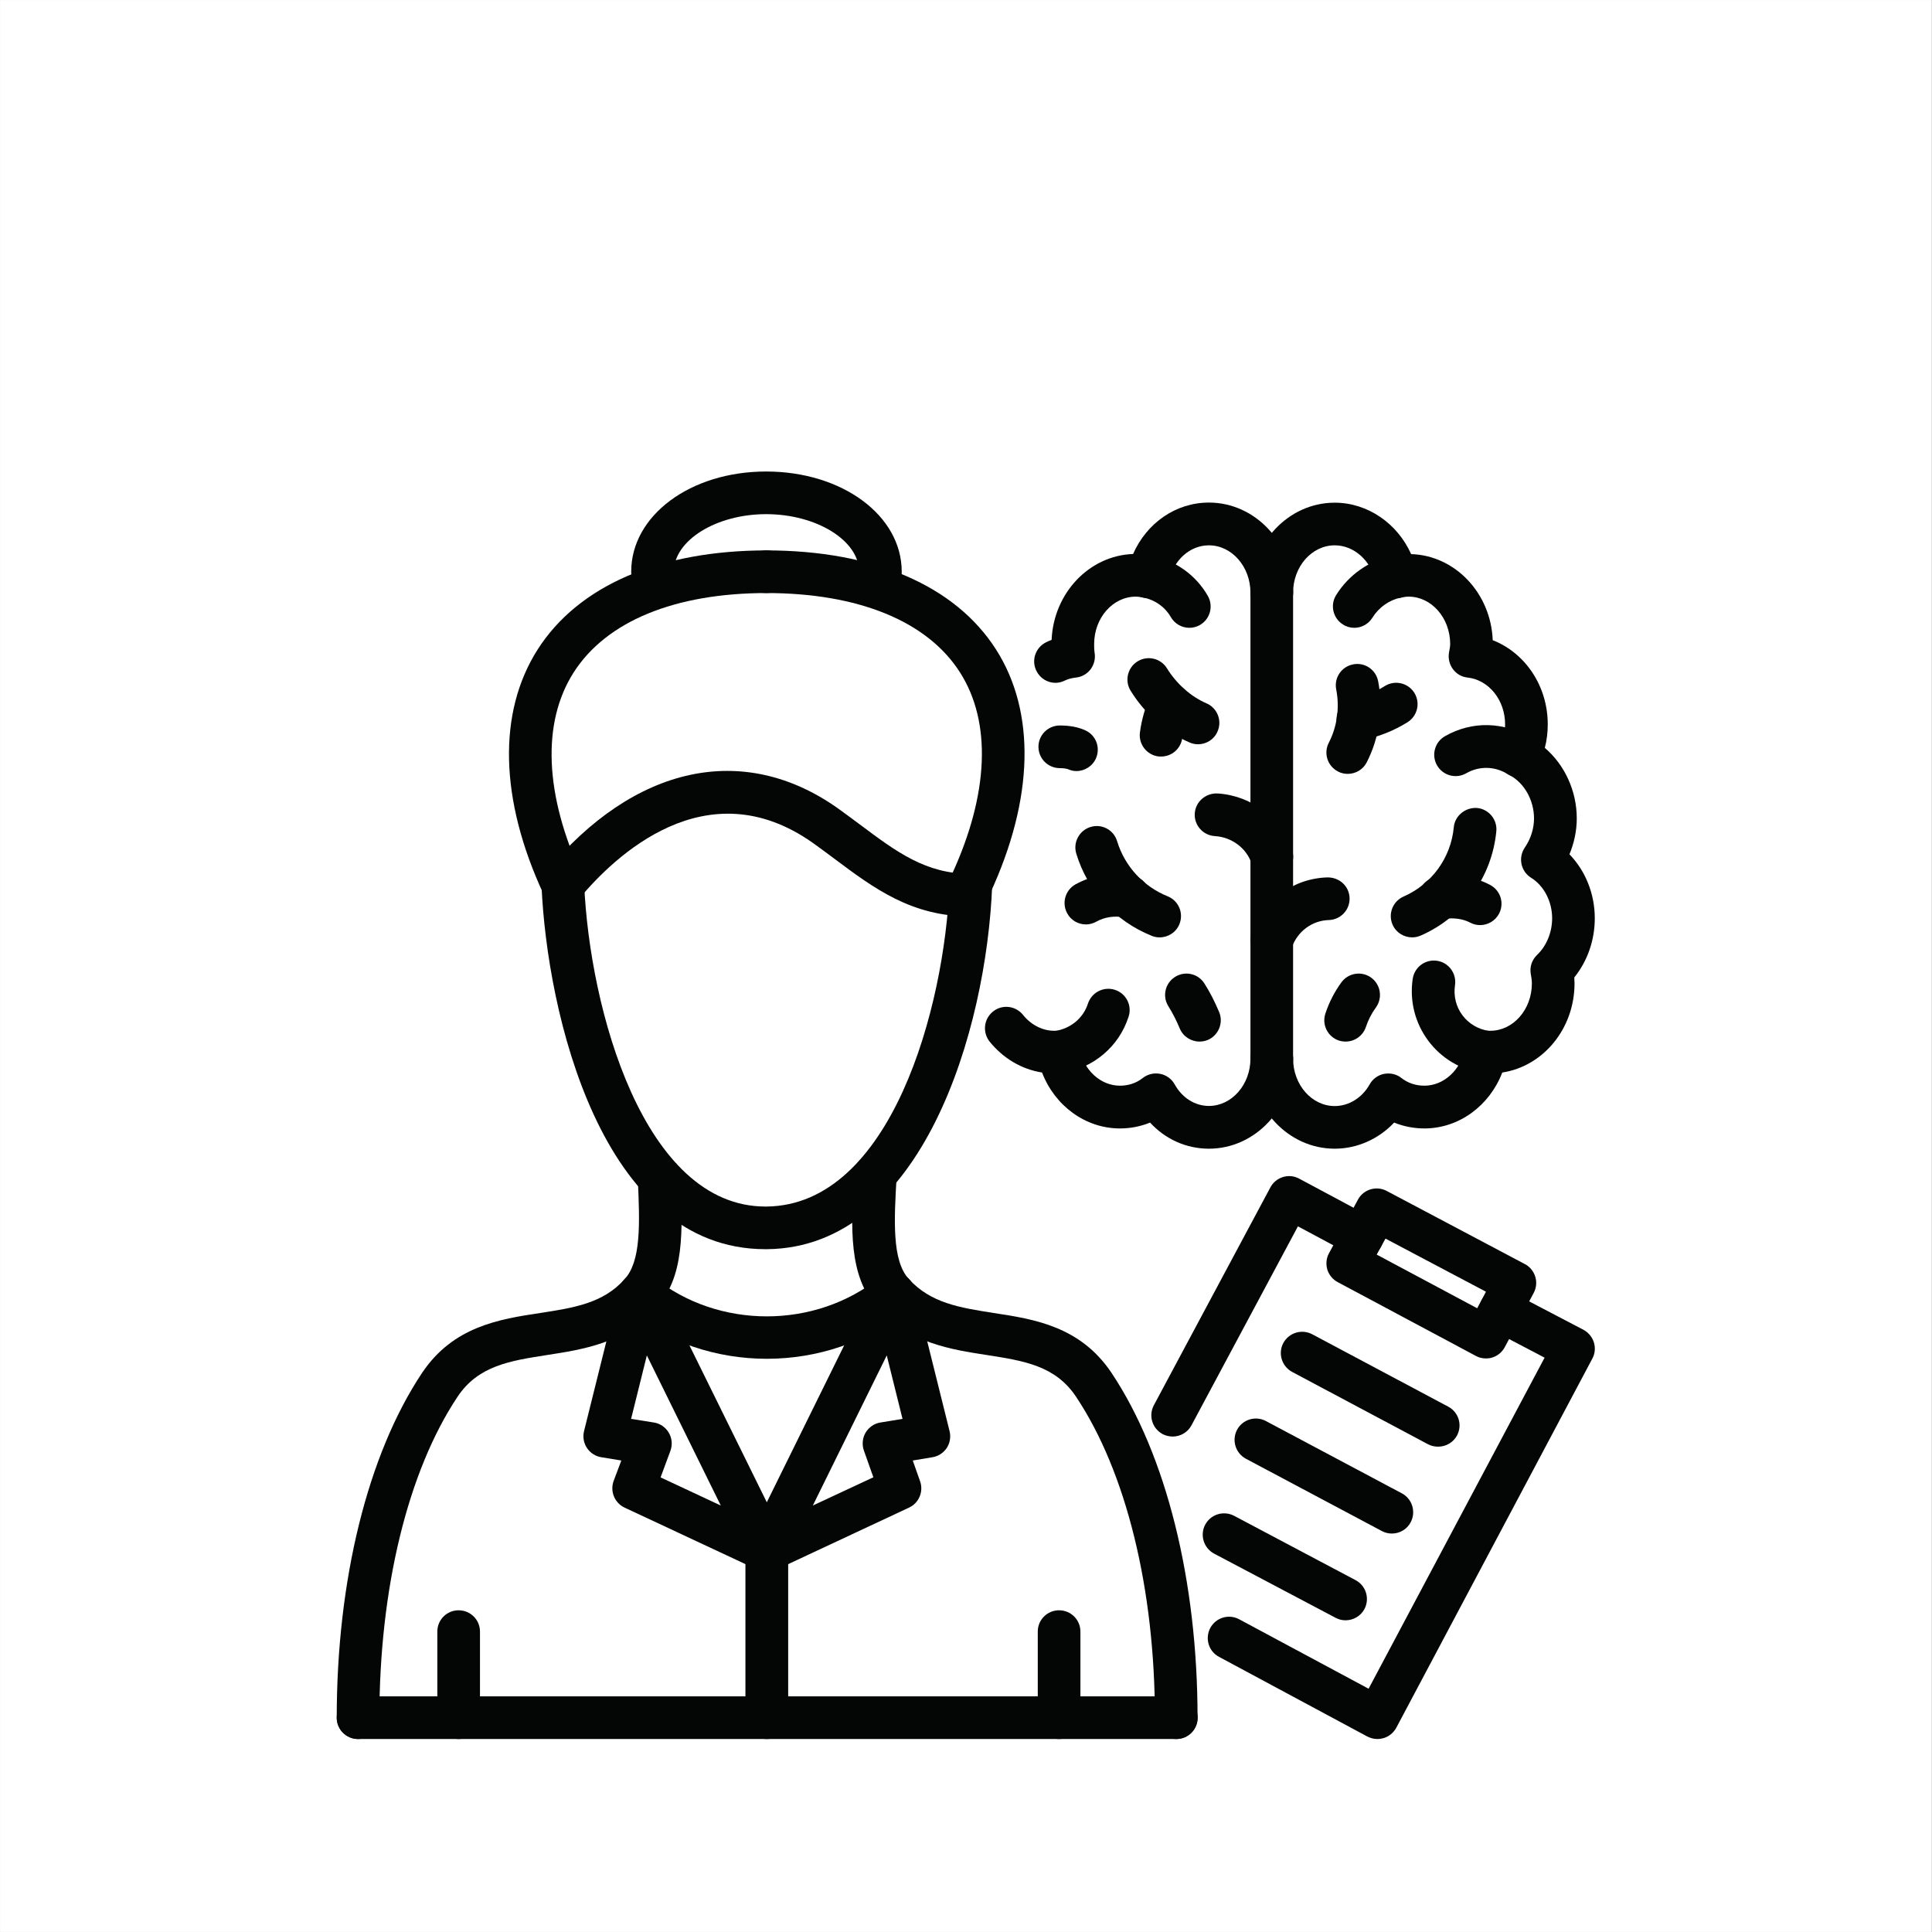
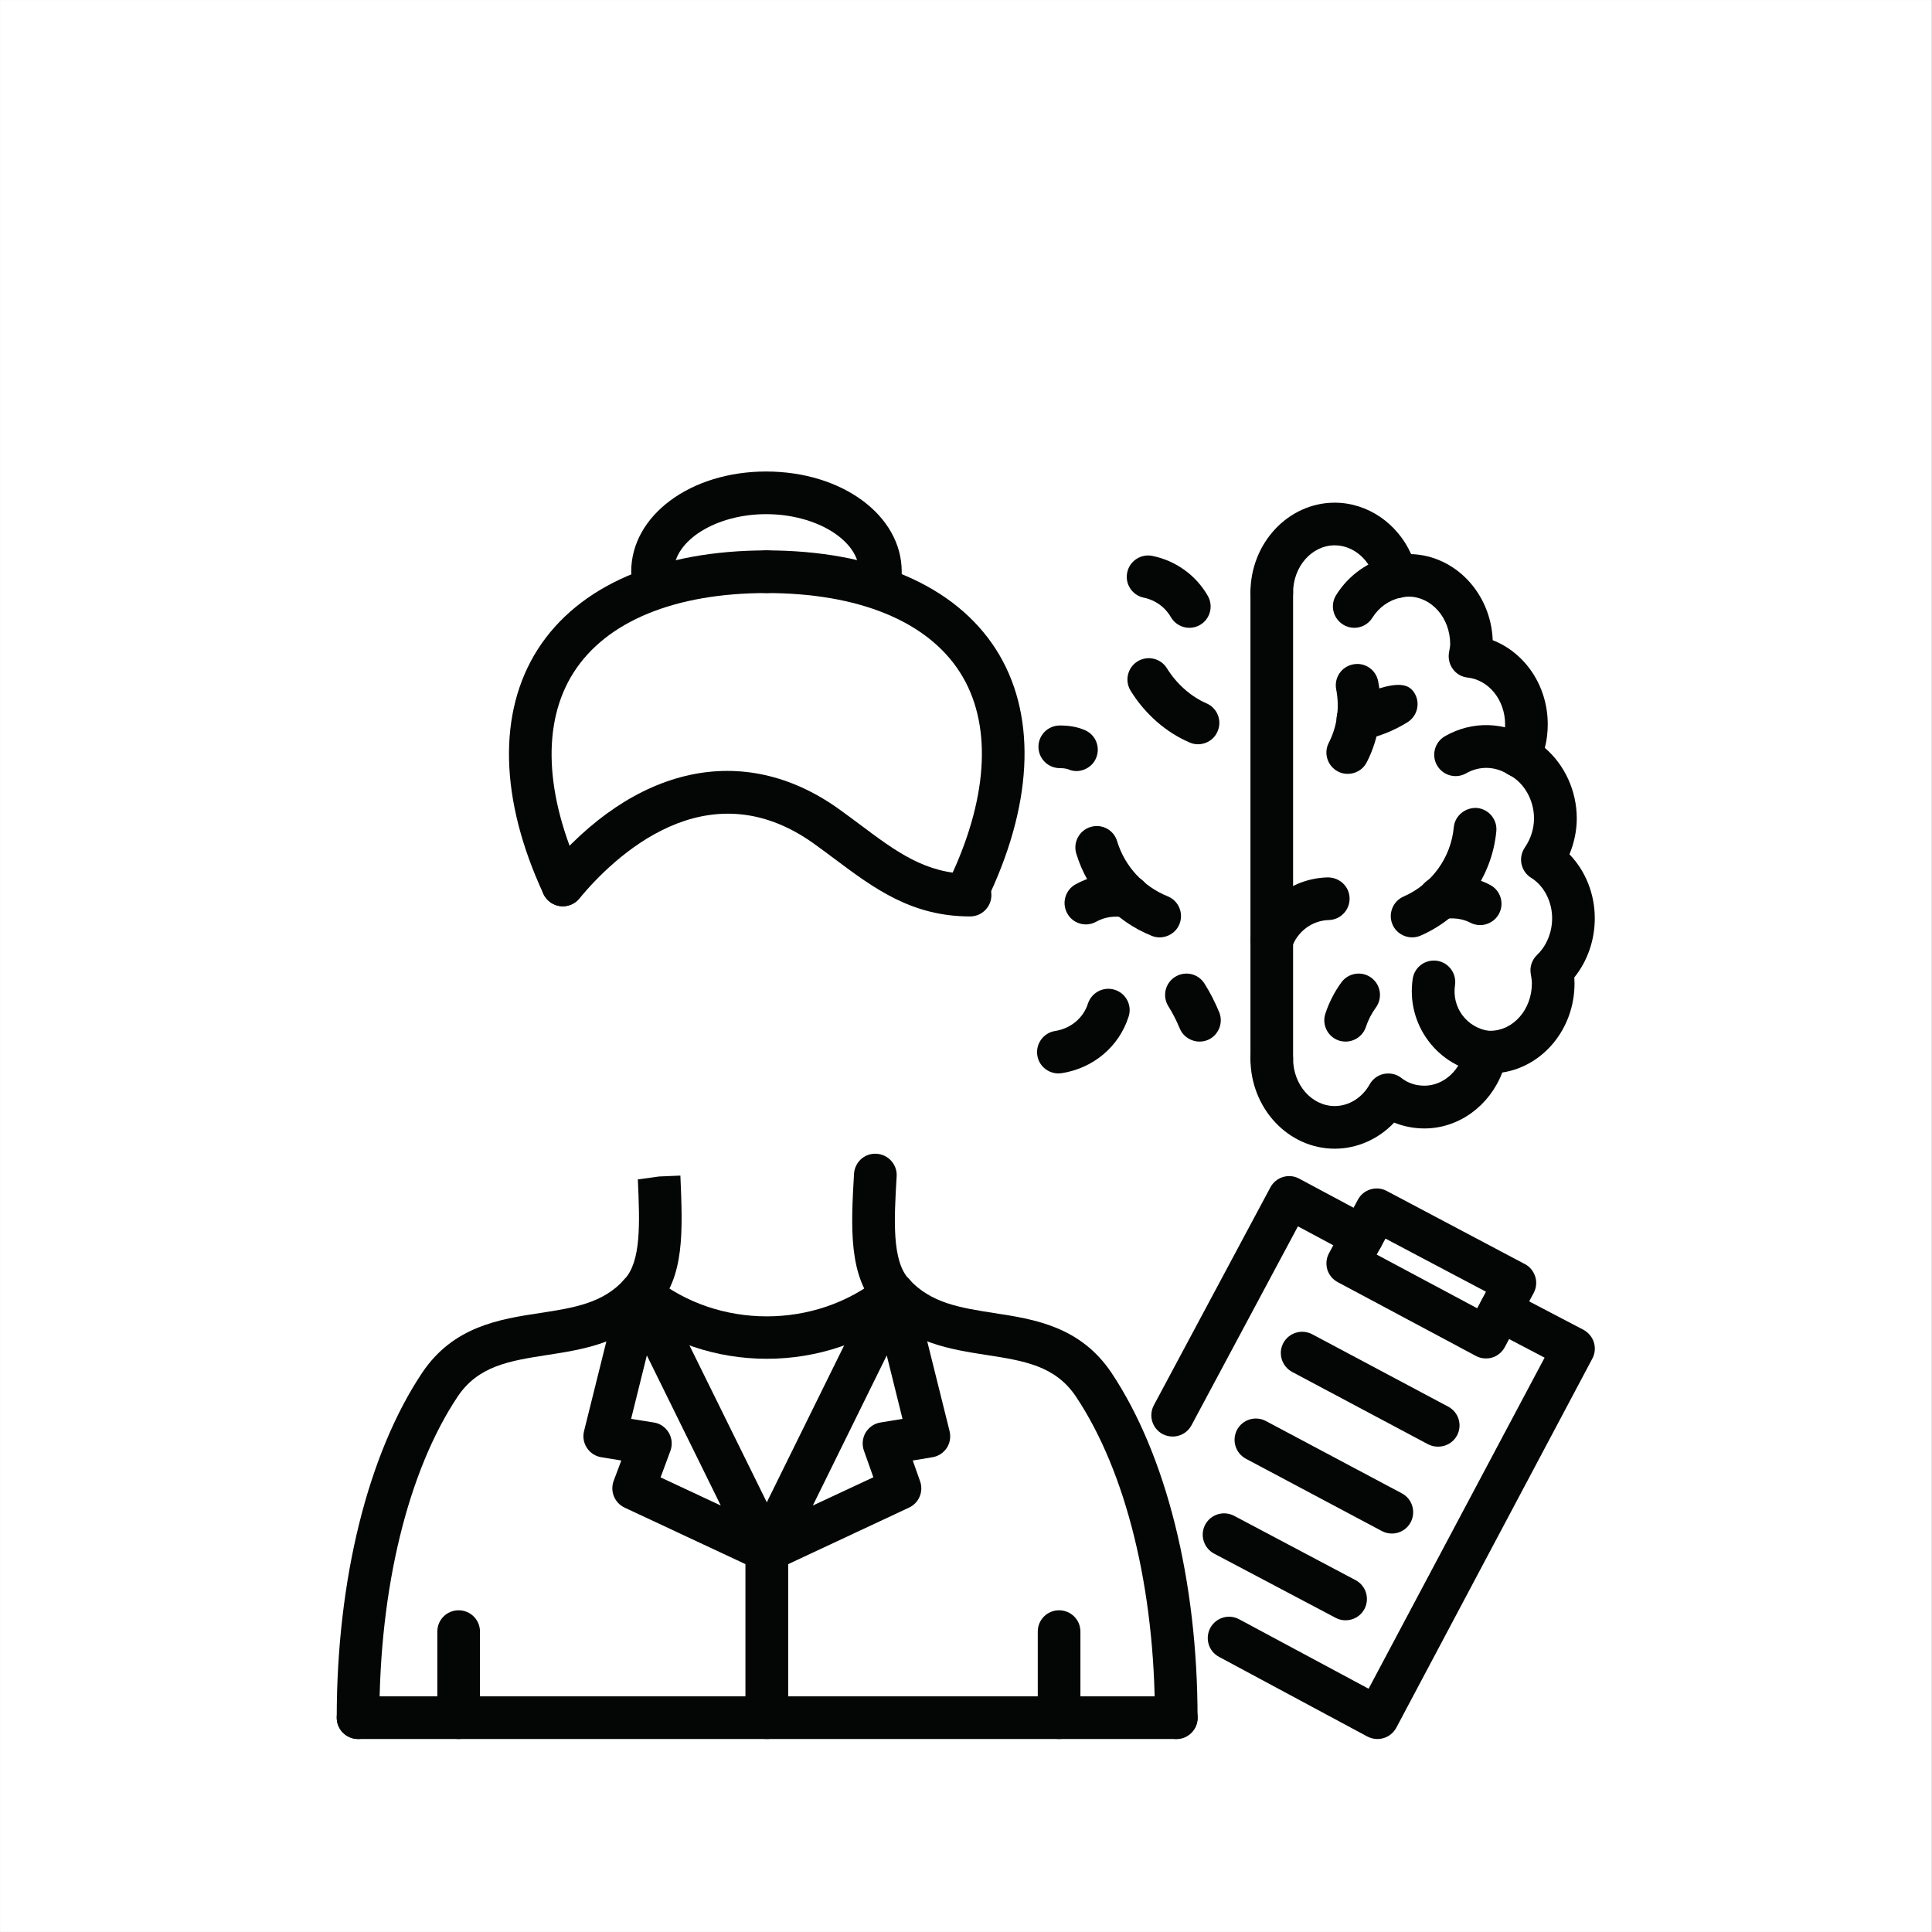
<svg xmlns="http://www.w3.org/2000/svg" width="1204" zoomAndPan="magnify" viewBox="0 0 902.88 903" height="1204" preserveAspectRatio="xMidYMid meet" version="1.0">
  <rect x="0" y="0" width="902.88" height="903" fill="#808080" stroke="none" />
  <defs>
    <clipPath id="f0fac6be5d">
      <path d="M 0 0.059 L 902.762 0.059 L 902.762 902.938 L 0 902.938 Z M 0 0.059 " clip-rule="nonzero" />
    </clipPath>
    <clipPath id="a1113d6d97">
      <path d="M 538 549 L 745.328 549 L 745.328 812.801 L 538 812.801 Z M 538 549 " clip-rule="nonzero" />
    </clipPath>
    <clipPath id="1f3617ac0f">
      <path d="M 157 549 L 319 549 L 319 812.801 L 157 812.801 Z M 157 549 " clip-rule="nonzero" />
    </clipPath>
    <clipPath id="8a0b7bb5de">
      <path d="M 398 539 L 560 539 L 560 812.801 L 398 812.801 Z M 398 539 " clip-rule="nonzero" />
    </clipPath>
    <clipPath id="7cb0970285">
      <path d="M 157 792 L 560 792 L 560 812.801 L 157 812.801 Z M 157 792 " clip-rule="nonzero" />
    </clipPath>
    <clipPath id="edb3e7b1e4">
      <path d="M 294 220.379 L 422 220.379 L 422 285 L 294 285 Z M 294 220.379 " clip-rule="nonzero" />
    </clipPath>
    <clipPath id="be97c13c37">
      <path d="M 348 714 L 369 714 L 369 812.801 L 348 812.801 Z M 348 714 " clip-rule="nonzero" />
    </clipPath>
    <clipPath id="234325e91a">
      <path d="M 204 752 L 225 752 L 225 812.801 L 204 812.801 Z M 204 752 " clip-rule="nonzero" />
    </clipPath>
    <clipPath id="999cf2aaaa">
      <path d="M 484 752 L 505 752 L 505 812.801 L 484 812.801 Z M 484 752 " clip-rule="nonzero" />
    </clipPath>
    <clipPath id="de5ea9a91a">
      <path d="M 584 234 L 745.328 234 L 745.328 537 L 584 537 Z M 584 234 " clip-rule="nonzero" />
    </clipPath>
  </defs>
  <g clip-path="url(#f0fac6be5d)">
    <path fill="#ffffff" d="M 0 0.059 L 902.879 0.059 L 902.879 902.941 L 0 902.941 Z M 0 0.059 " fill-opacity="1" fill-rule="nonzero" />
    <path fill="#ffffff" d="M 0 0.059 L 902.879 0.059 L 902.879 902.941 L 0 902.941 Z M 0 0.059 " fill-opacity="1" fill-rule="nonzero" />
  </g>
  <g clip-path="url(#a1113d6d97)">
    <path fill="#040606" d="M 548.047 671.43 C 546.469 671.43 544.836 671.059 543.312 670.27 C 538.473 667.641 536.633 661.645 539.262 656.754 L 593.699 554.984 C 596.273 550.145 602.324 548.254 607.16 550.883 L 641.348 569.184 C 646.188 571.762 648.027 577.809 645.449 582.648 C 642.82 587.539 636.824 589.383 631.934 586.75 L 606.582 573.184 L 556.828 666.168 C 555.043 669.535 551.57 671.43 548.047 671.43 Z M 643.766 812.801 C 642.086 812.801 640.508 812.379 639.035 811.645 L 569.715 774.406 C 564.824 771.832 563.035 765.781 565.613 760.891 C 568.242 756.051 574.238 754.211 579.129 756.84 L 639.613 789.293 L 721.871 634.559 L 696.57 621.305 C 691.68 618.73 689.84 612.734 692.363 607.84 C 694.941 602.949 700.938 601.059 705.828 603.633 L 740.016 621.516 C 742.328 622.777 744.117 624.883 744.906 627.406 C 745.695 629.984 745.434 632.719 744.168 635.031 L 652.551 807.543 C 651.289 809.855 649.184 811.59 646.66 812.379 C 645.66 812.645 644.715 812.801 643.715 812.801 L 643.766 812.801 " fill-opacity="1" fill-rule="nonzero" />
  </g>
  <path fill="#040606" d="M 643.398 586.383 L 690.367 611.469 L 694.469 603.738 L 647.5 578.914 Z M 694.469 634.926 C 692.84 634.926 691.207 634.559 689.789 633.77 L 625.203 599.27 C 622.836 598.008 621.098 595.902 620.309 593.379 C 619.574 590.801 619.836 588.066 621.098 585.754 L 634.617 560.719 C 637.191 555.879 643.242 554.09 648.027 556.613 L 712.613 590.801 C 714.98 592.012 716.715 594.168 717.504 596.691 C 718.293 599.215 718.031 601.949 716.77 604.316 L 703.25 629.668 C 701.988 631.98 699.887 633.77 697.359 634.508 C 696.414 634.824 695.414 634.926 694.469 634.926 " fill-opacity="1" fill-rule="nonzero" />
  <path fill="#040606" d="M 672.117 676.16 C 670.539 676.16 668.961 675.848 667.434 675.059 L 603.902 641.238 C 599.012 638.609 597.168 632.562 599.746 627.723 C 602.375 622.883 608.371 621.043 613.262 623.621 L 676.797 657.438 C 681.688 660.016 683.527 666.012 680.953 670.902 C 679.164 674.27 675.691 676.16 672.117 676.16 " fill-opacity="1" fill-rule="nonzero" />
  <path fill="#040606" d="M 650.5 716.766 C 648.922 716.766 647.293 716.395 645.82 715.605 L 582.23 681.789 C 577.395 679.16 575.555 673.164 578.129 668.273 C 580.707 663.434 586.754 661.594 591.594 664.172 L 655.18 697.988 C 660.02 700.566 661.859 706.613 659.281 711.504 C 657.496 714.871 654.074 716.766 650.5 716.766 " fill-opacity="1" fill-rule="nonzero" />
  <path fill="#040606" d="M 628.832 757.312 C 627.254 757.312 625.676 756.945 624.203 756.156 L 567.348 726.125 C 562.508 723.496 560.668 717.449 563.246 712.609 C 565.824 707.77 571.82 705.93 576.711 708.453 L 633.512 738.539 C 638.402 741.117 640.242 747.164 637.668 752.055 C 635.879 755.422 632.406 757.312 628.832 757.312 " fill-opacity="1" fill-rule="nonzero" />
-   <path fill="#040606" d="M 357.656 583.859 C 280.762 583.859 255.621 472.938 253.047 414.086 C 252.781 408.562 257.043 403.883 262.566 403.672 C 267.875 403.461 272.715 407.668 272.977 413.191 C 275.504 471.57 300.746 563.926 357.707 563.926 L 358.234 563.926 C 416.352 563.293 441.543 470.992 443.75 412.926 C 443.961 407.406 448.801 403.301 454.059 403.301 C 459.582 403.512 463.895 408.141 463.684 413.664 C 461.055 481.668 430.918 583.121 358.445 583.859 C 358.18 583.859 357.918 583.859 357.656 583.859 " fill-opacity="1" fill-rule="nonzero" />
  <g clip-path="url(#1f3617ac0f)">
    <path fill="#040606" d="M 167.316 812.801 C 161.793 812.801 157.324 808.332 157.324 802.809 C 157.324 738.484 171.84 679.738 197.191 641.711 C 211.758 619.938 233.32 616.574 252.414 613.68 C 268.191 611.262 281.812 609.105 291.754 598.008 C 299.695 589.539 298.961 571.762 298.066 551.25 L 307.953 549.883 L 317.945 549.461 C 319.051 575.445 319.996 597.113 306.43 611.523 C 291.859 627.773 272.504 630.719 255.465 633.352 C 238.32 636.031 223.488 638.293 213.809 652.809 C 190.617 687.629 177.258 742.324 177.258 802.809 C 177.258 808.332 172.785 812.801 167.316 812.801 " fill-opacity="1" fill-rule="nonzero" />
  </g>
  <g clip-path="url(#8a0b7bb5de)">
    <path fill="#040606" d="M 549.73 812.801 C 544.207 812.801 539.734 808.332 539.734 802.809 C 539.734 742.641 526.324 687.996 502.867 652.809 C 493.191 638.293 478.465 636.031 461.316 633.352 C 444.277 630.719 424.977 627.773 410.145 611.367 C 396.363 596.746 397.68 573.391 399.098 548.672 C 399.414 543.152 404.094 538.891 409.617 539.258 C 415.141 539.574 419.348 544.309 419.031 549.777 C 417.824 570.133 416.77 589.328 424.766 597.848 C 435.02 609.105 448.645 611.207 464.367 613.68 C 483.406 616.574 504.918 619.938 519.488 641.711 C 545.047 680.105 559.668 738.801 559.668 802.859 C 559.723 808.332 555.25 812.801 549.73 812.801 " fill-opacity="1" fill-rule="nonzero" />
  </g>
  <g clip-path="url(#7cb0970285)">
    <path fill="#040606" d="M 549.73 812.801 L 167.316 812.801 C 161.793 812.801 157.324 808.332 157.324 802.809 C 157.324 797.34 161.793 792.867 167.316 792.867 L 549.73 792.867 C 555.25 792.867 559.723 797.34 559.723 802.809 C 559.723 808.332 555.25 812.801 549.73 812.801 " fill-opacity="1" fill-rule="nonzero" />
  </g>
  <path fill="#040606" d="M 453.375 428.336 C 425.977 428.336 408.41 415.188 389.844 401.305 C 386.633 398.887 383.32 396.465 379.902 393.992 C 330.043 358.754 286.914 400.461 270.664 420.027 C 267.141 424.234 260.828 424.812 256.621 421.289 C 252.363 417.766 251.781 411.508 255.305 407.246 C 296.488 357.652 347.398 346.605 391.473 377.742 C 395.051 380.32 398.469 382.844 401.781 385.316 C 418.98 398.199 432.656 408.406 453.375 408.406 C 458.848 408.406 463.316 412.824 463.316 418.344 C 463.316 423.867 458.848 428.336 453.375 428.336 " fill-opacity="1" fill-rule="nonzero" />
  <path fill="#040606" d="M 262.984 423.605 C 259.25 423.605 255.621 421.449 253.938 417.82 C 233.426 373.586 232.48 332.984 251.258 303.531 C 270.297 273.711 308.375 257.25 358.34 257.25 C 363.859 257.25 368.332 261.719 368.332 267.188 C 368.332 272.711 363.859 277.184 358.34 277.184 C 315.371 277.184 283.34 290.383 268.086 314.262 C 253.047 337.77 254.465 371.59 272.031 409.402 C 274.348 414.398 272.188 420.344 267.191 422.656 C 265.824 423.289 264.406 423.605 262.984 423.605 " fill-opacity="1" fill-rule="nonzero" />
  <path fill="#040606" d="M 453.691 423.289 C 452.273 423.289 450.852 422.973 449.484 422.344 C 444.539 420.027 442.332 414.137 444.645 409.09 C 462.16 371.273 463.527 337.559 448.59 314.207 C 433.34 290.332 401.152 277.184 358.023 277.184 C 352.5 277.184 348.031 272.711 348.031 267.242 C 348.031 261.719 352.5 257.25 358.023 257.25 C 408.199 257.25 446.328 273.656 465.422 303.48 C 484.145 332.773 483.199 373.27 462.738 417.504 C 461.055 421.133 457.48 423.289 453.691 423.289 " fill-opacity="1" fill-rule="nonzero" />
  <g clip-path="url(#edb3e7b1e4)">
    <path fill="#040606" d="M 305.902 284.648 C 301.59 284.648 297.594 281.758 296.332 277.391 C 295.438 274.238 294.961 270.609 294.961 267.188 C 294.961 240.945 322.629 220.379 358.023 220.379 C 393.578 220.379 421.398 240.945 421.398 267.188 C 421.398 269.555 421.348 271.922 420.875 274.238 C 419.77 279.652 414.562 283.176 409.145 282.074 C 403.727 280.969 400.203 275.711 401.309 270.344 C 401.52 269.293 401.465 268.242 401.465 267.188 C 401.465 252.621 381.531 240.312 358.023 240.312 C 334.617 240.312 314.895 252.621 314.895 267.188 C 314.895 268.766 315.105 270.504 315.527 271.922 C 317 277.234 313.949 282.758 308.637 284.23 C 307.742 284.492 306.848 284.648 305.902 284.648 " fill-opacity="1" fill-rule="nonzero" />
  </g>
  <path fill="#040606" d="M 308.691 690.52 L 336.828 703.668 L 302.273 633.508 L 294.91 663.172 L 305.48 664.855 C 308.426 665.273 311.004 667.062 312.527 669.641 C 314.055 672.219 314.316 675.32 313.266 678.16 Z M 358.34 734.699 C 356.918 734.699 355.5 734.383 354.133 733.754 L 291.914 704.668 C 287.18 702.457 284.969 697.043 286.758 692.148 L 290.336 682.629 L 281.023 681.105 C 278.289 680.684 275.82 679.105 274.293 676.793 C 272.715 674.426 272.242 671.586 272.926 668.852 L 289.492 602.266 C 290.492 598.219 293.965 595.219 298.117 594.746 C 302.219 594.219 306.27 596.48 308.109 600.27 L 367.281 720.289 C 369.172 724.074 368.438 728.652 365.492 731.699 C 363.547 733.648 360.969 734.699 358.34 734.699 " fill-opacity="1" fill-rule="nonzero" />
  <path fill="#040606" d="M 414.402 633.508 L 379.852 703.668 L 408.145 690.469 L 403.727 678.004 C 402.727 675.215 403.043 672.113 404.516 669.586 C 406.043 667.062 408.617 665.273 411.512 664.855 L 421.766 663.172 Z M 358.34 734.699 C 355.711 734.699 353.133 733.648 351.238 731.699 C 348.242 728.652 347.504 724.129 349.398 720.289 L 408.566 600.27 C 410.406 596.48 414.457 594.219 418.613 594.746 C 422.766 595.219 426.184 598.219 427.184 602.266 L 443.75 668.852 C 444.434 671.586 443.961 674.426 442.438 676.793 C 440.859 679.105 438.441 680.684 435.703 681.105 L 426.555 682.629 L 429.973 692.309 C 431.707 697.148 429.445 702.512 424.766 704.668 L 362.598 733.754 C 361.23 734.383 359.758 734.699 358.34 734.699 " fill-opacity="1" fill-rule="nonzero" />
  <path fill="#040606" d="M 358.34 635.086 C 334.934 635.086 311.531 627.512 292.91 612.418 C 288.598 608.945 287.969 602.688 291.387 598.426 C 294.91 594.113 301.168 593.43 305.43 596.953 C 335.617 621.359 381.059 621.359 411.25 596.953 C 415.508 593.43 421.82 594.113 425.293 598.426 C 428.711 602.688 428.078 608.945 423.766 612.418 C 405.148 627.512 381.742 635.086 358.34 635.086 " fill-opacity="1" fill-rule="nonzero" />
  <g clip-path="url(#be97c13c37)">
    <path fill="#040606" d="M 358.34 812.801 C 352.816 812.801 348.348 808.332 348.348 802.809 L 348.348 724.707 C 348.348 719.184 352.816 714.766 358.34 714.766 C 363.859 714.766 368.332 719.184 368.332 724.707 L 368.332 802.809 C 368.332 808.332 363.859 812.801 358.34 812.801 " fill-opacity="1" fill-rule="nonzero" />
  </g>
  <g clip-path="url(#234325e91a)">
    <path fill="#040606" d="M 214.281 812.801 C 208.812 812.801 204.344 808.332 204.344 802.809 L 204.344 762.574 C 204.344 757.051 208.812 752.633 214.281 752.633 C 219.805 752.633 224.277 757.051 224.277 762.574 L 224.277 802.809 C 224.277 808.332 219.805 812.801 214.281 812.801 " fill-opacity="1" fill-rule="nonzero" />
  </g>
  <g clip-path="url(#999cf2aaaa)">
    <path fill="#040606" d="M 494.926 812.801 C 489.457 812.801 484.984 808.332 484.984 802.809 L 484.984 762.574 C 484.984 757.051 489.457 752.633 494.926 752.633 C 500.449 752.633 504.918 757.051 504.918 762.574 L 504.918 802.809 C 504.918 808.332 500.449 812.801 494.926 812.801 " fill-opacity="1" fill-rule="nonzero" />
  </g>
-   <path fill="#040606" d="M 493.297 319.152 C 489.613 319.152 486.09 317.102 484.355 313.578 C 481.883 308.688 483.883 302.691 488.824 300.219 C 489.668 299.797 490.562 299.375 491.453 299.062 C 492.402 277.184 509.02 259.668 529.531 258.93 C 535.898 244.469 549.465 234.895 564.98 234.895 C 586.648 234.895 604.32 253.777 604.32 277.023 C 604.32 282.547 599.902 287.016 594.383 287.016 C 588.859 287.016 584.391 282.547 584.391 277.023 C 584.391 264.82 575.656 254.883 564.98 254.883 C 556.094 254.883 548.414 261.773 546.309 271.66 C 545.207 276.867 540.211 280.336 534.898 279.441 C 533.004 279.074 532.004 278.863 530.797 278.863 C 520.066 278.863 511.336 288.805 511.336 301.008 C 511.336 302.48 511.336 303.637 511.547 305.059 C 512.02 307.793 511.336 310.578 509.703 312.789 C 508.023 314.996 505.551 316.418 502.816 316.68 C 500.711 316.941 499.188 317.363 497.715 318.047 C 496.293 318.785 494.77 319.152 493.297 319.152 Z M 564.98 536.891 C 554.41 536.891 544.629 532.473 537.477 524.691 C 533.059 526.477 528.324 527.426 523.379 527.426 C 507.234 527.426 492.926 516.801 486.984 501.285 C 477.516 499.812 468.84 494.711 462.477 486.824 C 459.059 482.508 459.742 476.25 464.055 472.781 C 468.367 469.309 474.625 470.043 478.098 474.359 C 481.777 478.984 487.195 481.773 492.613 481.773 L 494.609 481.773 C 499.449 481.773 503.551 485.191 504.445 489.926 C 506.34 500.074 514.281 507.438 523.379 507.438 C 527.43 507.438 531.059 506.23 534.109 503.809 C 536.422 502.023 539.367 501.34 542.262 501.918 C 545.102 502.496 547.574 504.285 548.992 506.859 C 552.516 513.172 558.461 516.906 564.98 516.906 C 575.656 516.906 584.391 506.965 584.391 494.766 C 584.391 489.242 588.859 484.824 594.383 484.824 C 599.902 484.824 604.32 489.242 604.32 494.766 C 604.32 518.012 586.648 536.891 564.98 536.891 " fill-opacity="1" fill-rule="nonzero" />
  <path fill="#040606" d="M 594.383 504.758 C 588.859 504.758 584.391 500.285 584.391 494.766 L 584.391 277.023 C 584.391 271.5 588.859 267.031 594.383 267.031 C 599.902 267.031 604.32 271.5 604.32 277.023 L 604.32 494.766 C 604.32 500.285 599.902 504.758 594.383 504.758 " fill-opacity="1" fill-rule="nonzero" />
  <path fill="#040606" d="M 503.078 360.387 C 501.762 360.387 500.449 360.121 499.188 359.543 C 498.555 359.332 497.398 359.02 495.293 359.02 C 489.773 359.02 485.301 354.547 485.301 349.027 C 485.301 343.555 489.773 339.086 495.293 339.086 C 499.766 339.086 503.605 339.77 506.969 341.242 C 512.07 343.398 514.387 349.234 512.23 354.336 C 510.652 358.07 506.918 360.387 503.078 360.387 " fill-opacity="1" fill-rule="nonzero" />
  <path fill="#040606" d="M 494.609 501.707 C 489.773 501.707 485.512 498.184 484.773 493.293 C 483.934 487.82 487.668 482.719 493.086 481.879 C 500.395 480.723 506.285 475.832 508.441 469.047 C 510.18 463.84 515.754 460.945 521.012 462.629 C 526.273 464.312 529.164 469.941 527.43 475.199 C 522.957 489.188 510.969 499.289 496.137 501.602 C 495.664 501.652 495.137 501.707 494.609 501.707 " fill-opacity="1" fill-rule="nonzero" />
-   <path fill="#040606" d="M 594.383 410.402 C 590.176 410.402 586.281 407.773 584.914 403.566 C 582.496 396.359 575.605 391.258 567.77 390.785 C 562.246 390.469 558.039 385.734 558.355 380.266 C 558.672 374.742 563.457 370.641 568.926 370.852 C 584.863 371.797 598.852 382.371 603.848 397.309 C 605.586 402.516 602.742 408.195 597.539 409.93 C 596.484 410.246 595.434 410.402 594.383 410.402 " fill-opacity="1" fill-rule="nonzero" />
  <path fill="#040606" d="M 541.945 438.121 C 540.734 438.121 539.422 437.91 538.211 437.383 C 521.117 430.492 508.285 416.504 502.973 398.938 C 501.395 393.68 504.395 388.102 509.652 386.523 C 514.965 384.895 520.488 387.895 522.066 393.152 C 525.641 404.879 534.266 414.293 545.68 418.922 C 550.832 420.973 553.254 426.812 551.203 431.914 C 549.625 435.805 545.891 438.121 541.945 438.121 " fill-opacity="1" fill-rule="nonzero" />
  <path fill="#040606" d="M 507.496 432.07 C 503.973 432.07 500.555 430.23 498.766 426.918 C 496.082 422.078 497.82 416.031 502.605 413.348 C 510.703 408.879 520.223 407.406 529.375 409.246 C 534.793 410.352 538.316 415.609 537.211 421.027 C 536.105 426.391 530.797 429.863 525.484 428.812 C 520.855 427.918 516.227 428.602 512.281 430.809 C 510.758 431.652 509.125 432.07 507.496 432.07 " fill-opacity="1" fill-rule="nonzero" />
  <path fill="#040606" d="M 560.562 486.824 C 556.672 486.824 552.938 484.508 551.359 480.723 C 549.73 476.828 547.941 473.359 546.047 470.359 C 543.102 465.73 544.469 459.578 549.098 456.633 C 553.777 453.637 559.934 455.004 562.879 459.684 C 565.402 463.629 567.715 468.152 569.766 473.043 C 571.871 478.09 569.453 483.98 564.402 486.086 C 563.141 486.613 561.824 486.824 560.562 486.824 " fill-opacity="1" fill-rule="nonzero" />
  <path fill="#040606" d="M 555.828 293.434 C 552.359 293.434 548.992 291.594 547.152 288.383 C 544.523 283.758 539.895 280.441 534.531 279.34 C 529.113 278.234 525.641 272.922 526.797 267.559 C 527.902 262.141 533.266 258.723 538.578 259.824 C 549.57 262.086 558.984 268.926 564.457 278.496 C 567.191 283.281 565.559 289.383 560.773 292.117 C 559.195 293.012 557.512 293.434 555.828 293.434 " fill-opacity="1" fill-rule="nonzero" />
  <path fill="#040606" d="M 559.879 347.867 C 558.566 347.867 557.25 347.605 555.934 347.027 C 544.891 342.293 535.109 333.719 528.375 322.832 C 525.484 318.152 526.957 312 531.637 309.105 C 536.371 306.215 542.473 307.688 545.363 312.367 C 549.887 319.68 556.617 325.621 563.824 328.723 C 568.875 330.879 571.238 336.77 569.031 341.82 C 567.453 345.605 563.773 347.867 559.879 347.867 " fill-opacity="1" fill-rule="nonzero" />
-   <path fill="#040606" d="M 542.629 353.602 C 542.207 353.602 541.789 353.602 541.312 353.547 C 535.844 352.812 532.004 347.762 532.742 342.293 C 533.531 336.246 535.215 330.512 537.633 325.254 C 539.945 320.258 545.836 318.047 550.887 320.363 C 555.883 322.676 558.039 328.617 555.777 333.617 C 554.148 337.086 553.043 340.875 552.516 344.977 C 551.832 349.973 547.574 353.602 542.629 353.602 " fill-opacity="1" fill-rule="nonzero" />
  <g clip-path="url(#de5ea9a91a)">
    <path fill="#040606" d="M 623.781 536.891 C 602.059 536.891 584.391 518.012 584.391 494.766 C 584.391 489.293 588.859 484.824 594.383 484.824 C 599.902 484.824 604.32 489.293 604.32 494.766 C 604.32 507.02 613.051 516.957 623.781 516.957 C 630.41 516.957 636.613 513.066 640.086 506.859 C 641.508 504.285 643.977 502.496 646.816 501.918 C 649.762 501.391 652.707 502.023 654.969 503.863 C 658.02 506.23 661.648 507.438 665.699 507.438 C 674.797 507.438 682.793 500.074 684.633 489.926 C 685.527 485.191 689.629 481.773 694.469 481.773 L 696.52 481.773 C 707.195 481.773 715.926 471.832 715.926 459.633 C 715.926 458.16 715.664 456.633 715.402 455.16 C 714.824 451.898 715.98 448.586 718.398 446.273 C 722.766 442.117 725.395 435.754 725.395 429.18 C 725.395 421.344 721.555 413.98 715.609 410.297 C 713.297 408.879 711.668 406.562 711.09 403.883 C 710.508 401.199 711.09 398.41 712.613 396.148 C 715.402 392.102 716.926 387.262 716.926 382.527 C 716.926 374.008 712.352 365.855 705.461 362.277 C 700.727 359.859 698.727 354.129 700.938 349.289 C 702.621 345.711 703.41 342.137 703.41 338.559 C 703.41 327.25 695.887 317.836 685.895 316.68 C 683.16 316.418 680.688 314.996 679.059 312.789 C 677.43 310.633 676.742 307.844 677.164 305.16 C 677.48 303.215 677.742 302.215 677.742 301.059 C 677.742 288.805 669.012 278.863 658.285 278.863 C 656.969 278.863 655.602 279.129 654.496 279.391 C 649.133 280.441 643.926 277.023 642.77 271.66 C 640.664 261.93 632.723 254.883 623.781 254.883 C 613.051 254.883 604.32 264.82 604.32 277.023 C 604.32 282.547 599.902 287.016 594.383 287.016 C 588.859 287.016 584.391 282.547 584.391 277.023 C 584.391 253.828 602.059 234.949 623.781 234.949 C 639.141 234.949 653.078 244.625 659.492 258.984 C 680.109 259.617 696.781 277.285 697.625 299.219 C 712.824 305.16 723.344 320.625 723.344 338.559 C 723.344 342.242 722.922 345.922 721.977 349.551 C 731.23 357.441 736.91 369.641 736.91 382.527 C 736.91 388.207 735.703 393.941 733.492 399.305 C 740.961 406.984 745.328 417.766 745.328 429.18 C 745.328 439.434 741.91 449.219 735.754 456.844 C 735.809 457.789 735.859 458.684 735.859 459.633 C 735.859 480.828 721.188 498.395 702.094 501.285 C 696.152 516.801 681.848 527.426 665.699 527.426 C 660.754 527.426 655.969 526.477 651.551 524.691 C 644.293 532.367 634.301 536.891 623.781 536.891 " fill-opacity="1" fill-rule="nonzero" />
  </g>
  <path fill="#040606" d="M 709.984 363.438 C 708.195 363.438 706.355 362.91 704.672 361.859 C 698.625 358.07 691.367 357.914 685.211 361.438 C 680.426 364.172 674.324 362.488 671.59 357.703 C 668.855 352.918 670.539 346.816 675.324 344.082 C 687.945 336.875 702.938 337.191 715.297 345.027 C 719.977 347.922 721.398 354.074 718.453 358.754 C 716.559 361.754 713.297 363.438 709.984 363.438 " fill-opacity="1" fill-rule="nonzero" />
  <path fill="#040606" d="M 694.469 501.707 C 693.996 501.707 693.469 501.707 692.996 501.602 C 682.688 500.074 673.59 494.66 667.434 486.348 C 661.281 478.039 658.703 467.785 660.23 457.477 C 661.07 452.004 666.066 448.27 671.59 449.059 C 677.008 449.848 680.793 454.949 680.004 460.422 C 678.426 470.887 685.422 480.301 695.941 481.879 C 701.359 482.668 705.145 487.77 704.305 493.188 C 703.566 498.184 699.309 501.707 694.469 501.707 " fill-opacity="1" fill-rule="nonzero" />
  <path fill="#040606" d="M 594.383 449.324 C 593.223 449.324 592.066 449.113 590.965 448.691 C 585.809 446.797 583.125 441.117 585.02 435.91 C 590.543 420.66 604.48 410.508 620.469 410.086 C 626.098 410.086 630.566 414.293 630.723 419.766 C 630.883 425.285 626.516 429.863 621.047 430.02 C 613.262 430.23 606.477 435.227 603.742 442.75 C 602.27 446.797 598.43 449.324 594.383 449.324 " fill-opacity="1" fill-rule="nonzero" />
  <path fill="#040606" d="M 659.965 438.121 C 656.129 438.121 652.445 435.91 650.816 432.176 C 648.605 427.129 650.922 421.238 655.969 419.027 C 669.117 413.297 678.113 400.883 679.426 386.629 C 679.953 381.16 684.949 377.27 690.312 377.637 C 695.785 378.164 699.832 383.055 699.309 388.523 C 697.258 409.98 683.738 428.652 663.965 437.277 C 662.648 437.855 661.281 438.121 659.965 438.121 " fill-opacity="1" fill-rule="nonzero" />
  <path fill="#040606" d="M 691.734 432.387 C 690.156 432.387 688.578 432.02 687.105 431.23 C 683.633 429.391 679.109 428.812 674.379 429.547 C 668.906 430.441 663.805 426.707 662.965 421.238 C 662.121 415.82 665.805 410.719 671.273 409.879 C 680.375 408.457 689.105 409.719 696.414 413.609 C 701.305 416.188 703.145 422.184 700.57 427.074 C 698.781 430.441 695.309 432.387 691.734 432.387 " fill-opacity="1" fill-rule="nonzero" />
  <path fill="#040606" d="M 632.934 293.434 C 631.094 293.434 629.305 292.961 627.672 291.906 C 622.992 289.016 621.52 282.863 624.414 278.18 C 630.25 268.766 639.77 262.035 650.5 259.824 C 655.863 258.723 661.176 262.141 662.281 267.559 C 663.438 272.922 659.965 278.234 654.551 279.34 C 649.184 280.496 644.398 283.859 641.402 288.699 C 639.508 291.75 636.246 293.434 632.934 293.434 " fill-opacity="1" fill-rule="nonzero" />
  <path fill="#040606" d="M 629.883 361.699 C 628.305 361.699 626.781 361.387 625.309 360.598 C 620.414 358.07 618.469 352.074 620.996 347.184 C 624.887 339.609 626.148 330.773 624.465 322.203 C 623.414 316.785 626.938 311.578 632.355 310.527 C 637.824 309.422 643.031 313 644.082 318.414 C 646.555 331.355 644.66 344.816 638.719 356.336 C 636.984 359.754 633.461 361.699 629.883 361.699 " fill-opacity="1" fill-rule="nonzero" />
-   <path fill="#040606" d="M 634.617 346.184 C 629.988 346.184 625.832 342.926 624.832 338.242 C 623.73 332.879 627.148 327.566 632.566 326.461 C 637.98 325.305 642.926 323.359 647.238 320.625 C 651.918 317.73 658.02 319.152 660.965 323.781 C 663.91 328.461 662.492 334.613 657.809 337.559 C 651.5 341.504 644.398 344.344 636.668 345.977 C 635.984 346.133 635.246 346.184 634.617 346.184 " fill-opacity="1" fill-rule="nonzero" />
+   <path fill="#040606" d="M 634.617 346.184 C 629.988 346.184 625.832 342.926 624.832 338.242 C 623.73 332.879 627.148 327.566 632.566 326.461 C 651.918 317.73 658.02 319.152 660.965 323.781 C 663.91 328.461 662.492 334.613 657.809 337.559 C 651.5 341.504 644.398 344.344 636.668 345.977 C 635.984 346.133 635.246 346.184 634.617 346.184 " fill-opacity="1" fill-rule="nonzero" />
  <path fill="#040606" d="M 628.883 486.824 C 627.832 486.824 626.781 486.664 625.727 486.348 C 620.469 484.562 617.68 478.934 619.418 473.727 C 621.152 468.469 623.676 463.574 626.887 459.156 C 630.094 454.738 636.352 453.688 640.824 456.949 C 645.293 460.211 646.238 466.414 643.031 470.887 C 641.031 473.621 639.402 476.777 638.352 479.984 C 636.93 484.191 633.039 486.824 628.883 486.824 " fill-opacity="1" fill-rule="nonzero" />
</svg>